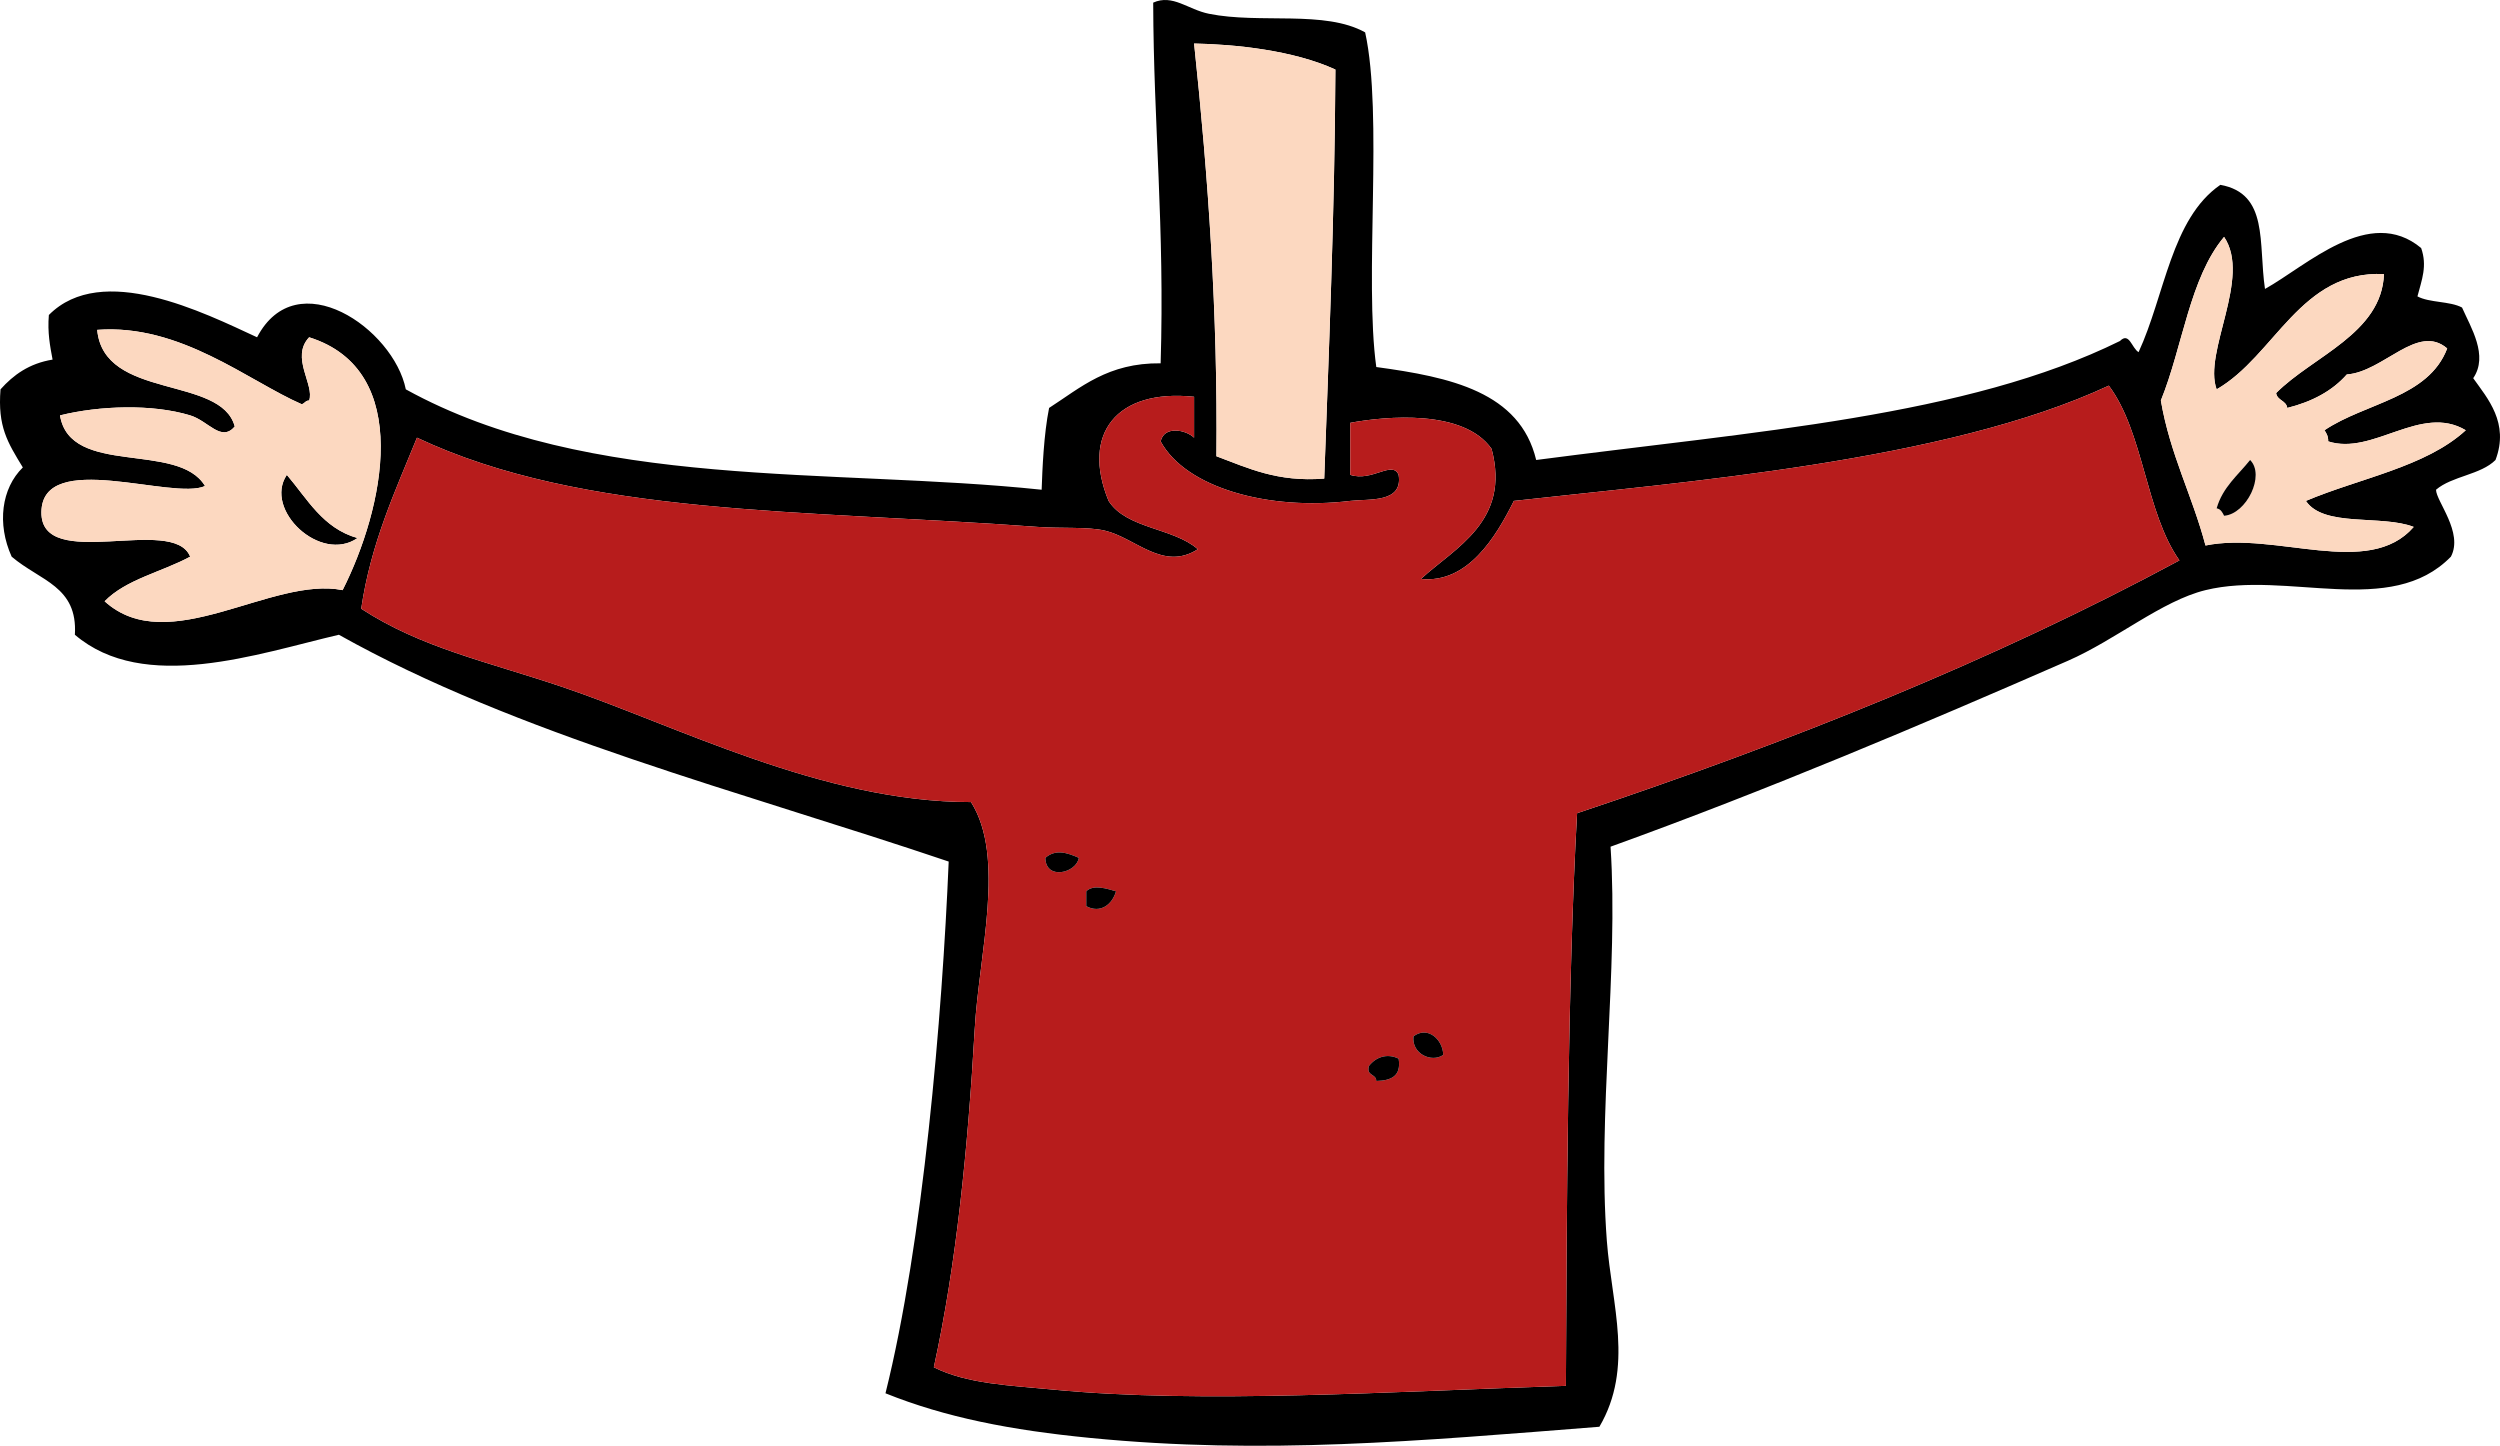
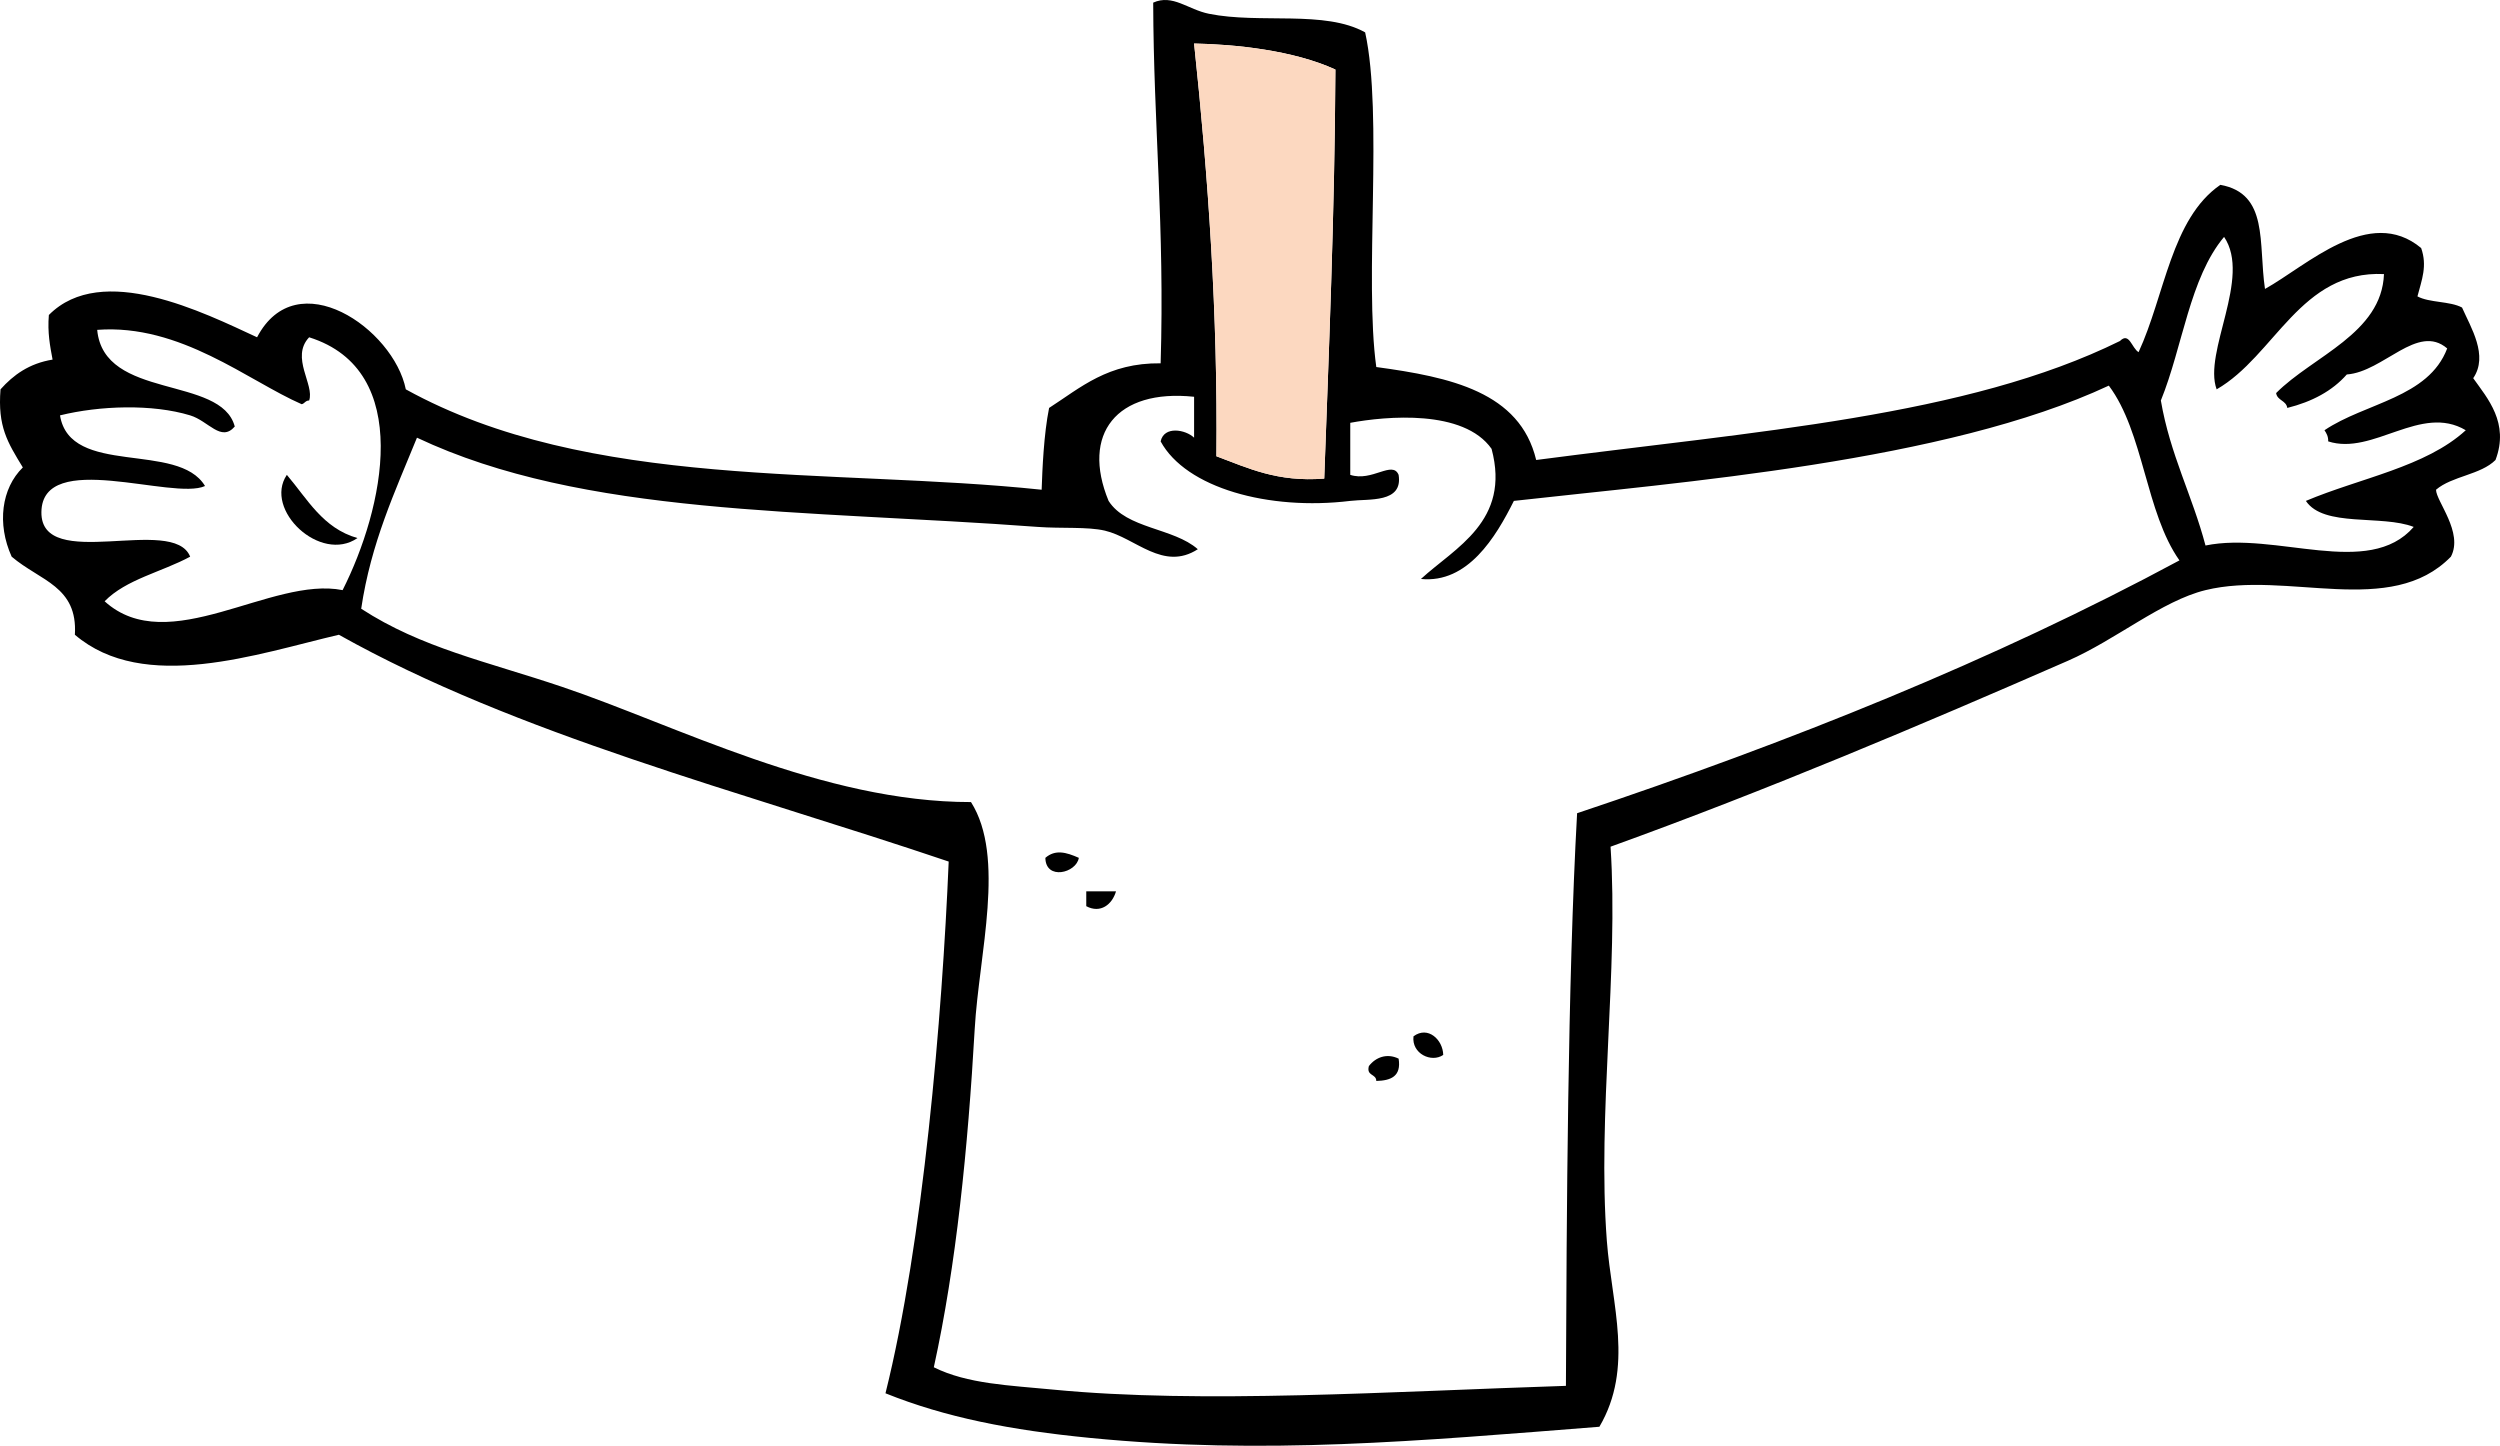
<svg xmlns="http://www.w3.org/2000/svg" height="1943.1" preserveAspectRatio="xMidYMid meet" version="1.0" viewBox="0.0 0.0 3360.0 1943.1" width="3360.0" zoomAndPan="magnify">
  <defs>
    <clipPath id="a">
      <path d="M 0 0 L 3359.988 0 L 3359.988 1943.141 L 0 1943.141 Z M 0 0" />
    </clipPath>
  </defs>
  <g>
    <g clip-path="url(#a)" id="change1_7">
      <path d="M 1834.77 43.527 C 1859.129 154.168 1833.305 375.105 1849.738 493.285 C 1949.457 506.855 2042.785 526.793 2064.629 618.223 C 2358.906 579.59 2643.125 560.004 2849.219 458.309 C 2861.75 445.699 2865.027 467.871 2874.242 473.297 C 2909.574 397.043 2918.09 293.926 2984.156 248.418 C 3049.48 260.246 3035.027 326.684 3044.141 388.34 C 3100.434 357.043 3184.621 275.402 3254.027 333.371 C 3262.5 357.41 3254.891 376.012 3249.039 398.34 C 3265.262 407.09 3292.758 404.586 3308.98 413.332 C 3320.812 440.152 3344.766 478.012 3323.988 508.277 C 3343.223 535.418 3372.801 568.449 3353.961 618.223 C 3334.008 638.215 3295.562 639.777 3274.023 658.199 C 3274.043 673.496 3311.125 715.676 3294.016 748.16 C 3212.84 831.293 3074.09 766.238 2964.199 793.137 C 2905.516 807.496 2843.57 859.988 2779.277 888.09 C 2581.82 974.387 2375.293 1061.863 2164.582 1137.957 C 2175.527 1304.574 2146.668 1497.207 2159.594 1667.699 C 2166.148 1753.91 2196.246 1838.02 2149.574 1917.566 C 1905.816 1936.723 1699.348 1955.535 1464.941 1932.551 C 1358.285 1922.105 1270.77 1905.059 1190.082 1872.582 C 1240.473 1670.785 1266.316 1367.066 1275.035 1157.941 C 994.926 1063.27 695.637 987.746 455.449 853.105 C 346.543 878.543 193.621 932.508 100.637 853.105 C 104.59 787.816 54.207 780.965 15.676 748.16 C -4.285 703.957 1.887 656.434 30.684 628.23 C 10.09 594.387 -3.277 573.402 0.699 523.277 C 17.996 503.918 39.168 488.449 70.668 483.301 C 67.246 465.043 63.676 446.961 65.668 423.348 C 137.004 351.418 274.09 420.285 345.504 453.309 C 398.777 351.621 528.965 441.676 545.41 523.277 C 792.418 659.676 1117.801 628.434 1399.973 658.199 C 1400.91 630.684 1402.848 583.613 1409.988 548.27 C 1452.52 520.84 1489.098 487.473 1559.895 488.285 C 1565.441 304.277 1550.395 169.137 1549.895 3.543 C 1576.098 -8.27 1596.457 12.801 1624.863 18.527 C 1693.551 32.402 1780.582 13.246 1834.77 43.527 M 1634.863 613.223 C 1677.363 629.02 1716.492 648.215 1779.785 643.215 C 1785.598 480.918 1793.926 286.566 1794.785 93.488 C 1738.598 67.621 1659.645 59.488 1604.863 58.508 C 1624.129 240.02 1636.738 422.418 1634.863 613.223 M 2904.195 538.27 C 2916.562 610.84 2946.434 665.988 2964.199 733.168 C 3058.59 713.699 3183.199 778.262 3244.027 708.184 C 3200.844 691.41 3123.09 709.184 3099.094 673.207 C 3171.715 642.527 3260.148 627.66 3313.992 578.246 C 3253.594 542.277 3189.34 612.676 3129.109 593.23 C 3129.293 586.355 3126.738 582.27 3124.098 578.246 C 3178.766 541.293 3263.859 534.77 3289.027 468.293 C 3249.16 434.004 3203.441 499.73 3154.094 503.293 C 3134.594 525.434 3107.422 539.934 3074.113 548.27 C 3072.668 538.066 3060.609 538.473 3059.105 528.262 C 3108.516 478.566 3201.133 448.168 3204.059 368.355 C 3091.738 363.027 3057.621 478.184 2979.168 523.277 C 2960.695 473.355 3026.328 373.332 2989.164 318.387 C 2942.824 373.684 2933.57 466.043 2904.195 538.27 M 415.48 453.309 C 390.035 480.277 423.059 517.301 415.48 538.27 C 410.449 538.246 409.535 542.316 405.496 543.27 C 333.762 512.012 242.449 434.887 130.637 443.332 C 139.355 537.965 297.246 504.145 315.52 573.246 C 297.105 594.637 280.355 565.777 255.574 558.262 C 204.613 542.762 134.105 545.105 80.652 558.262 C 94.168 641.348 239.402 592.746 275.559 653.199 C 232.512 673.121 56.762 602.973 55.652 688.199 C 54.621 770.184 233.184 691.41 255.574 748.16 C 217.762 768.66 169.387 778.582 140.621 808.129 C 226.309 885.934 364.738 773.949 460.465 793.137 C 515.48 684.293 557.09 497.762 415.48 453.309 M 2834.254 518.277 C 2614.965 620.824 2257.527 648.074 2034.645 673.207 C 2010.254 722.113 1972.586 784.355 1909.723 778.137 C 1955.379 736.184 2030.707 700.598 2004.676 603.238 C 1967.098 549.754 1862.941 559.332 1814.754 568.262 L 1814.754 638.215 C 1844.082 647.871 1871.52 618.34 1879.738 638.215 C 1885.879 676.48 1839.566 670.184 1814.754 673.207 C 1704.895 686.59 1593.832 655.699 1559.895 593.23 C 1564.457 571.988 1593.457 577.309 1604.863 588.246 L 1604.863 533.262 C 1500.504 522.285 1452.863 583.355 1489.941 673.207 C 1513.91 710.848 1577.113 709.277 1609.863 738.152 C 1563.348 768.191 1526.098 722.824 1484.941 713.184 C 1461.738 707.738 1426.082 710.504 1394.973 708.184 C 1080.023 684.738 784.371 694.027 560.402 588.246 C 531.027 660.457 498.527 729.59 485.449 818.137 C 566.543 870.902 654.262 889.004 755.309 923.082 C 908.379 974.684 1105.723 1078.191 1305.02 1077.988 C 1351.863 1151.91 1315.77 1281.965 1310.02 1382.824 C 1300.848 1543.66 1285.129 1700.777 1255.051 1837.613 C 1300.129 1860.16 1357.598 1862.004 1414.957 1867.582 C 1614.832 1887.066 1869.504 1870.145 2104.598 1862.582 C 2105.547 1637.699 2106.926 1320.77 2119.625 1092.973 C 2406.688 996.934 2680.188 887.293 2929.18 753.168 C 2883.621 688.785 2881.355 581.113 2834.254 518.277" fill="inherit" fill-rule="evenodd" />
    </g>
    <g id="change2_1">
      <path d="M 1604.855 58.52 C 1659.637 59.488 1738.594 67.629 1794.785 93.492 C 1793.918 286.57 1785.594 480.926 1779.777 643.215 C 1716.484 648.219 1677.359 629.027 1634.859 613.223 C 1636.73 422.422 1624.129 240.02 1604.855 58.52" fill="#fcd8c0" fill-rule="evenodd" />
    </g>
    <g id="change2_2">
-       <path d="M 2989.152 318.387 C 3026.34 373.332 2960.691 473.355 2979.152 523.277 C 3057.609 478.184 3091.746 363.027 3204.055 368.355 C 3201.129 448.168 3108.52 478.566 3059.113 528.262 C 3060.617 538.473 3072.652 538.066 3074.117 548.27 C 3107.422 539.934 3134.602 525.434 3154.082 503.293 C 3203.445 499.73 3249.148 434.004 3289.02 468.293 C 3263.848 534.77 3178.762 541.293 3124.094 578.246 C 3126.734 582.27 3129.297 586.355 3129.094 593.23 C 3189.336 612.676 3253.602 542.277 3313.984 578.246 C 3260.148 627.66 3171.727 642.527 3099.105 673.207 C 3123.074 709.184 3200.82 691.41 3244.027 708.184 C 3183.195 778.262 3058.586 713.699 2964.188 733.168 C 2946.418 665.988 2916.57 610.84 2904.191 538.27 C 2933.57 466.043 2942.84 373.684 2989.152 318.387 M 2979.152 683.191 C 2984.762 684.246 2986.957 688.746 2989.152 693.199 C 3019.184 690.934 3044.82 638.746 3024.125 618.223 C 3007.898 638.637 2987.285 654.676 2979.152 683.191" fill="#fcd8c0" fill-rule="evenodd" />
-     </g>
+       </g>
    <g id="change3_1">
-       <path d="M 2929.176 753.168 C 2680.195 887.293 2406.688 996.934 2119.609 1092.973 C 2106.922 1320.77 2105.539 1637.699 2104.602 1862.582 C 1869.496 1870.145 1614.832 1887.066 1414.957 1867.582 C 1357.598 1862.004 1300.129 1860.16 1255.051 1837.613 C 1285.129 1700.777 1300.848 1543.66 1310.02 1382.824 C 1315.77 1281.965 1351.863 1151.91 1305.02 1077.988 C 1105.723 1078.191 908.379 974.684 755.309 923.082 C 654.262 889.004 566.543 870.902 485.449 818.137 C 498.527 729.59 531.027 660.457 560.402 588.246 C 784.371 694.027 1080.02 684.738 1394.973 708.184 C 1426.082 710.504 1461.738 707.738 1484.941 713.184 C 1526.098 722.824 1563.348 768.191 1609.863 738.152 C 1577.113 709.277 1513.91 710.848 1489.941 673.207 C 1452.863 583.355 1500.504 522.285 1604.863 533.262 L 1604.863 588.246 C 1593.457 577.309 1564.457 571.988 1559.895 593.23 C 1593.832 655.699 1704.895 686.59 1814.758 673.207 C 1839.559 670.184 1885.887 676.48 1879.738 638.215 C 1871.527 618.34 1844.086 647.871 1814.758 638.215 L 1814.758 568.262 C 1862.938 559.332 1967.094 549.754 2004.672 603.238 C 2030.711 700.598 1955.379 736.184 1909.715 778.137 C 1972.574 784.355 2010.258 722.113 2034.645 673.207 C 2257.512 648.074 2614.961 620.824 2834.254 518.277 C 2881.355 581.113 2883.621 688.785 2929.176 753.168 M 1404.973 1152.941 C 1405.348 1183.441 1446.582 1173.496 1449.957 1152.941 C 1432.879 1145.348 1418.316 1141.371 1404.973 1152.941 M 1459.941 1197.926 L 1459.941 1217.91 C 1479.082 1228.16 1494.816 1215.598 1499.926 1197.926 C 1488.488 1194.754 1469.77 1188.02 1459.941 1197.926 M 1899.723 1392.832 C 1896.973 1416.199 1923.91 1428.746 1939.688 1417.824 C 1939.328 1397.543 1919.148 1378.27 1899.723 1392.832 M 1839.773 1432.809 C 1836.109 1446.457 1849.691 1442.879 1849.746 1452.801 C 1869.281 1452.348 1883.621 1446.676 1879.738 1422.824 C 1864.051 1415.137 1848.832 1420.934 1839.773 1432.809" fill="#b71c1c" fill-rule="evenodd" />
-     </g>
+       </g>
    <g id="change1_1">
-       <path d="M 3024.141 618.219 C 3044.84 638.742 3019.191 690.93 2989.172 693.195 C 2986.969 688.742 2984.785 684.242 2979.16 683.188 C 2987.285 654.672 3007.91 638.633 3024.141 618.219" fill="inherit" fill-rule="evenodd" />
-     </g>
+       </g>
    <g id="change1_2">
      <path d="M 385.504 638.211 C 413.105 670.59 433.762 709.891 480.441 723.172 C 430.707 757.531 353.941 685.172 385.504 638.211" fill="inherit" fill-rule="evenodd" />
    </g>
    <g id="change1_3">
      <path d="M 1449.961 1152.941 C 1446.578 1173.496 1405.352 1183.441 1404.969 1152.941 C 1418.32 1141.371 1432.879 1145.348 1449.961 1152.941" fill="inherit" fill-rule="evenodd" />
    </g>
    <g id="change1_4">
-       <path d="M 1499.93 1197.926 C 1494.82 1215.598 1479.078 1228.16 1459.941 1217.91 L 1459.941 1197.926 C 1469.77 1188.02 1488.488 1194.754 1499.93 1197.926" fill="inherit" fill-rule="evenodd" />
+       <path d="M 1499.93 1197.926 C 1494.82 1215.598 1479.078 1228.16 1459.941 1217.91 L 1459.941 1197.926 " fill="inherit" fill-rule="evenodd" />
    </g>
    <g id="change1_5">
      <path d="M 1939.699 1417.82 C 1923.922 1428.742 1896.98 1416.195 1899.727 1392.828 C 1919.148 1378.266 1939.344 1397.539 1939.699 1417.82" fill="inherit" fill-rule="evenodd" />
    </g>
    <g id="change1_6">
      <path d="M 1879.742 1422.824 C 1883.613 1446.676 1869.281 1452.348 1849.742 1452.801 C 1849.695 1442.879 1836.117 1446.457 1839.77 1432.809 C 1848.828 1420.934 1864.047 1415.137 1879.742 1422.824" fill="inherit" fill-rule="evenodd" />
    </g>
    <g id="change2_3">
-       <path d="M 460.465 793.141 C 364.738 773.949 226.309 885.93 140.621 808.129 C 169.387 778.578 217.762 768.66 255.574 748.16 C 233.184 691.41 54.621 770.18 55.652 688.199 C 56.762 602.969 232.512 673.121 275.559 653.199 C 239.402 592.75 94.168 641.352 80.652 558.262 C 134.105 545.102 204.613 542.762 255.574 558.262 C 280.355 565.781 297.105 594.641 315.52 573.25 C 297.246 504.141 139.355 537.961 130.637 443.328 C 242.449 434.891 333.762 512.012 405.496 543.27 C 409.535 542.32 410.449 538.25 415.48 538.27 C 423.059 517.301 390.035 480.281 415.48 453.309 C 557.09 497.762 515.48 684.289 460.465 793.141 M 480.441 723.172 C 433.762 709.891 413.105 670.59 385.504 638.211 C 353.941 685.172 430.707 757.531 480.441 723.172" fill="#fcd8c0" fill-rule="evenodd" />
-     </g>
+       </g>
  </g>
</svg>